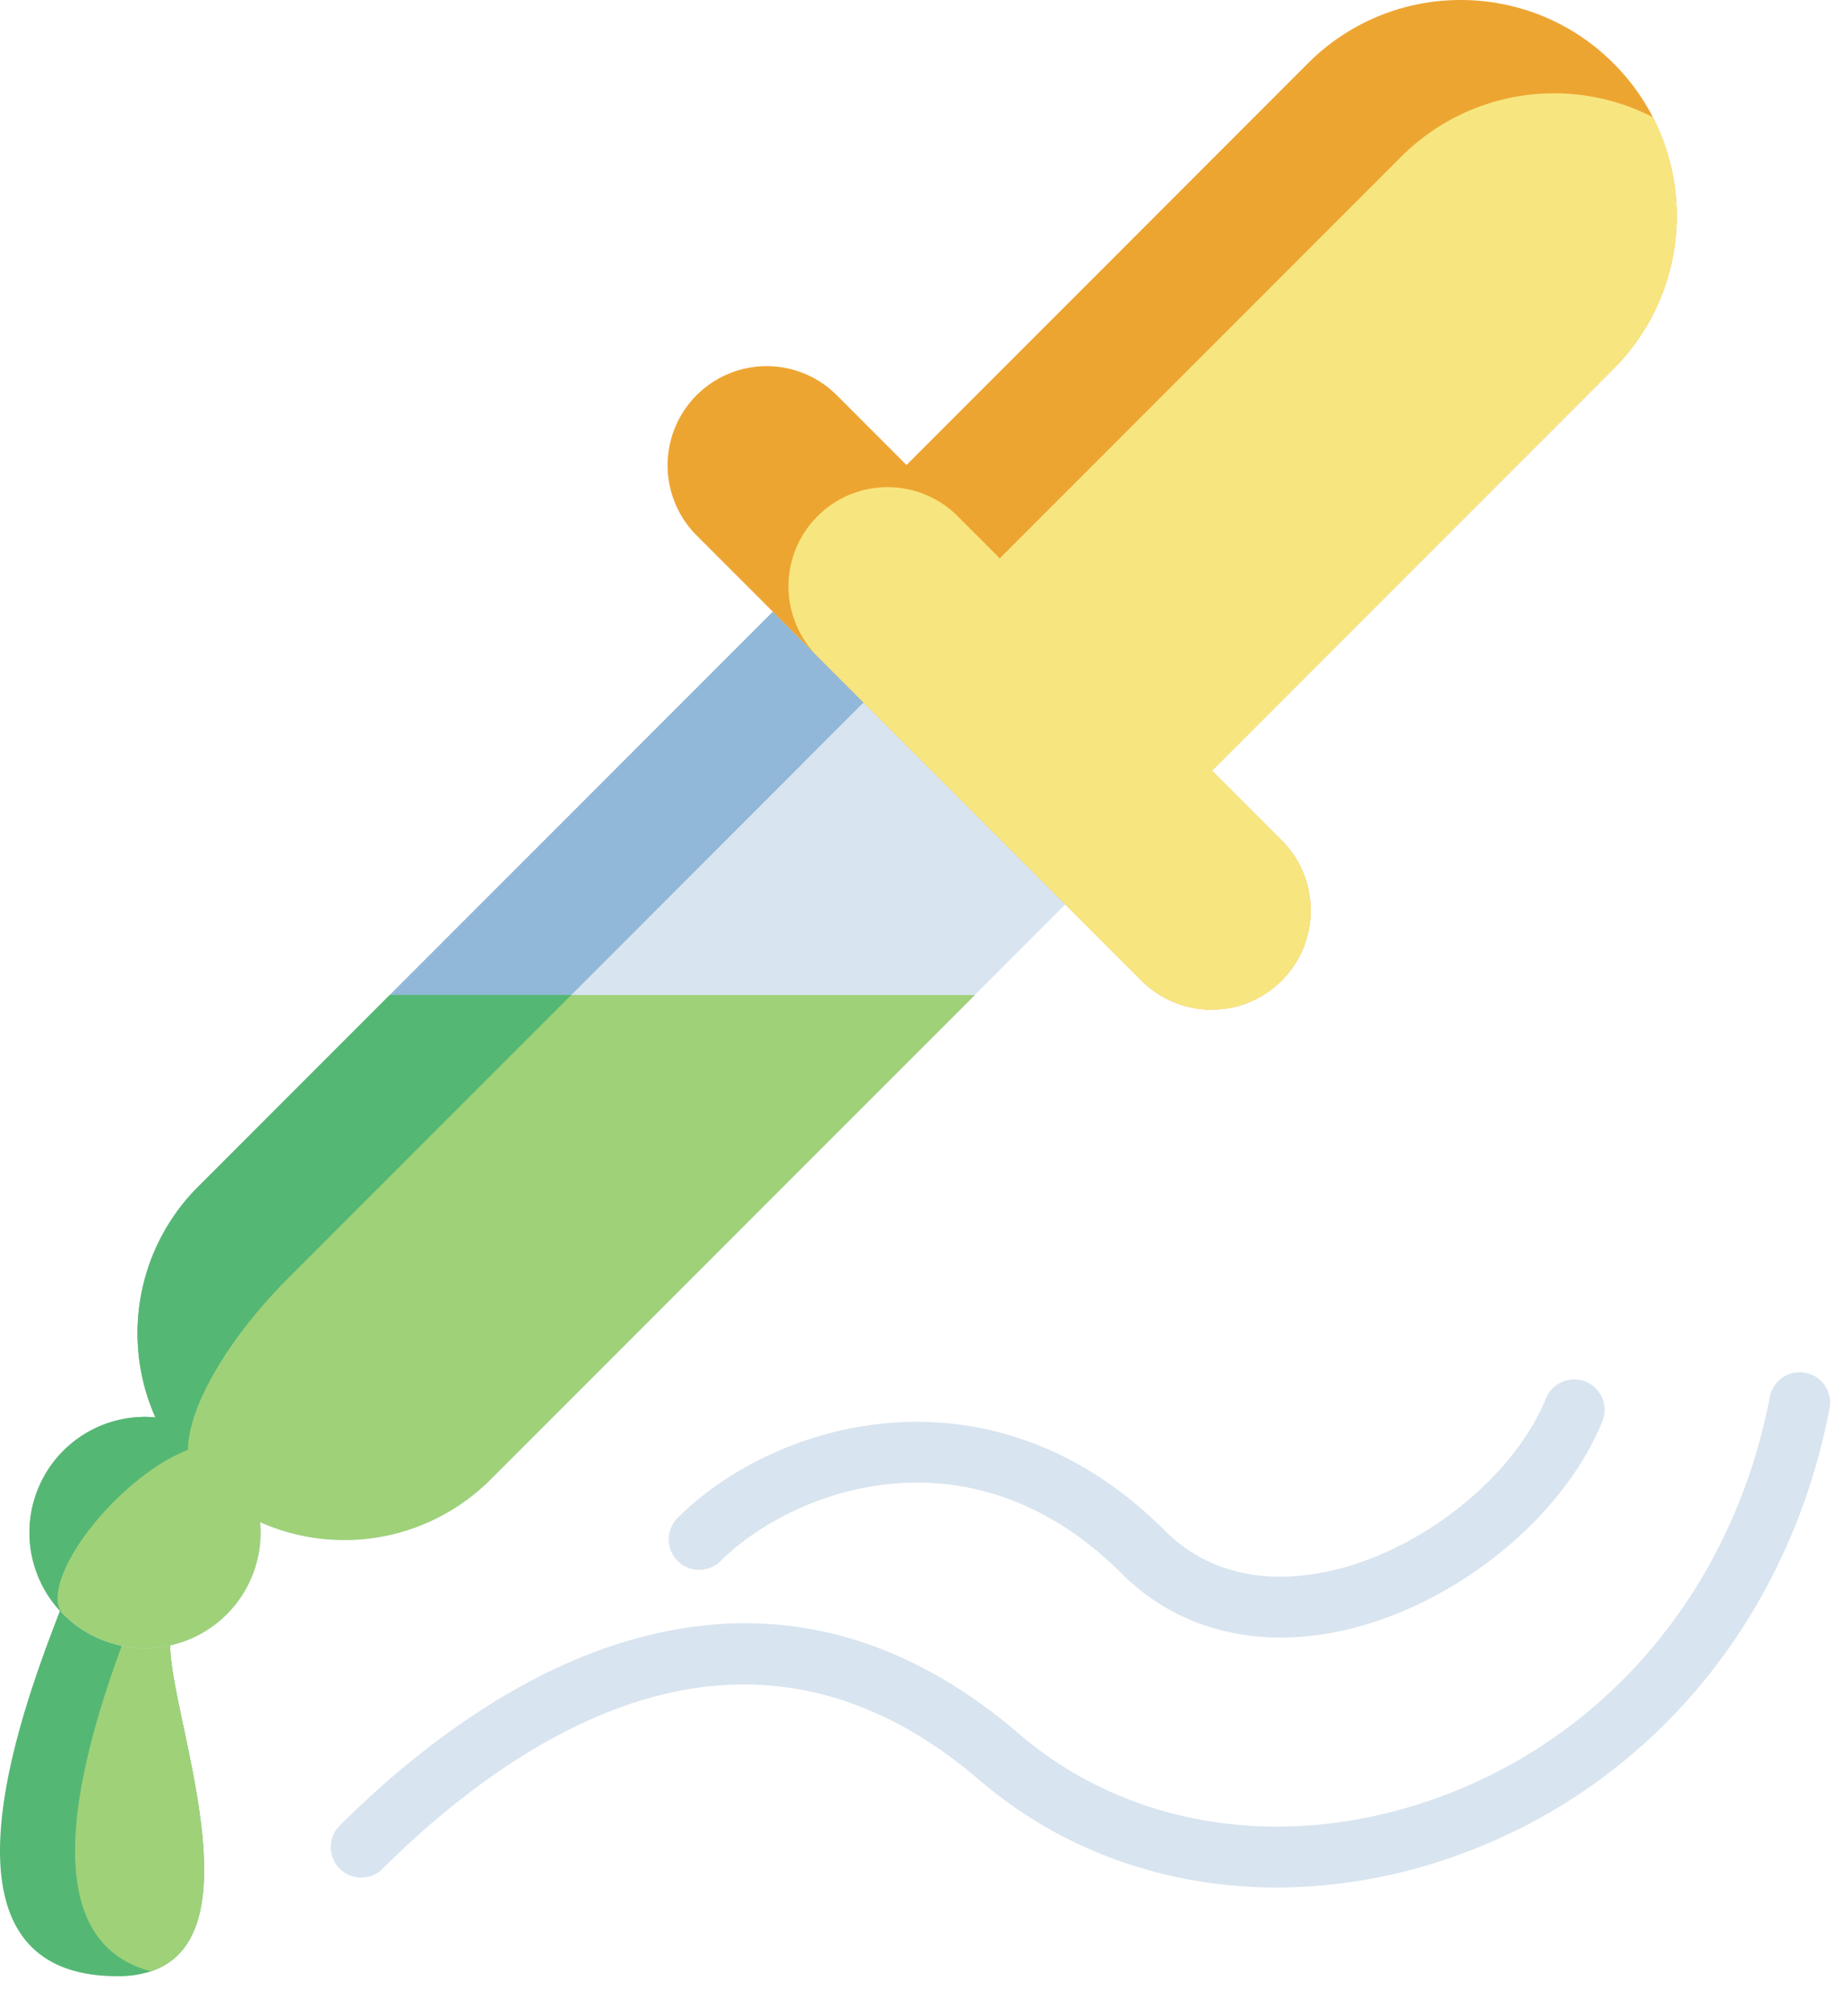
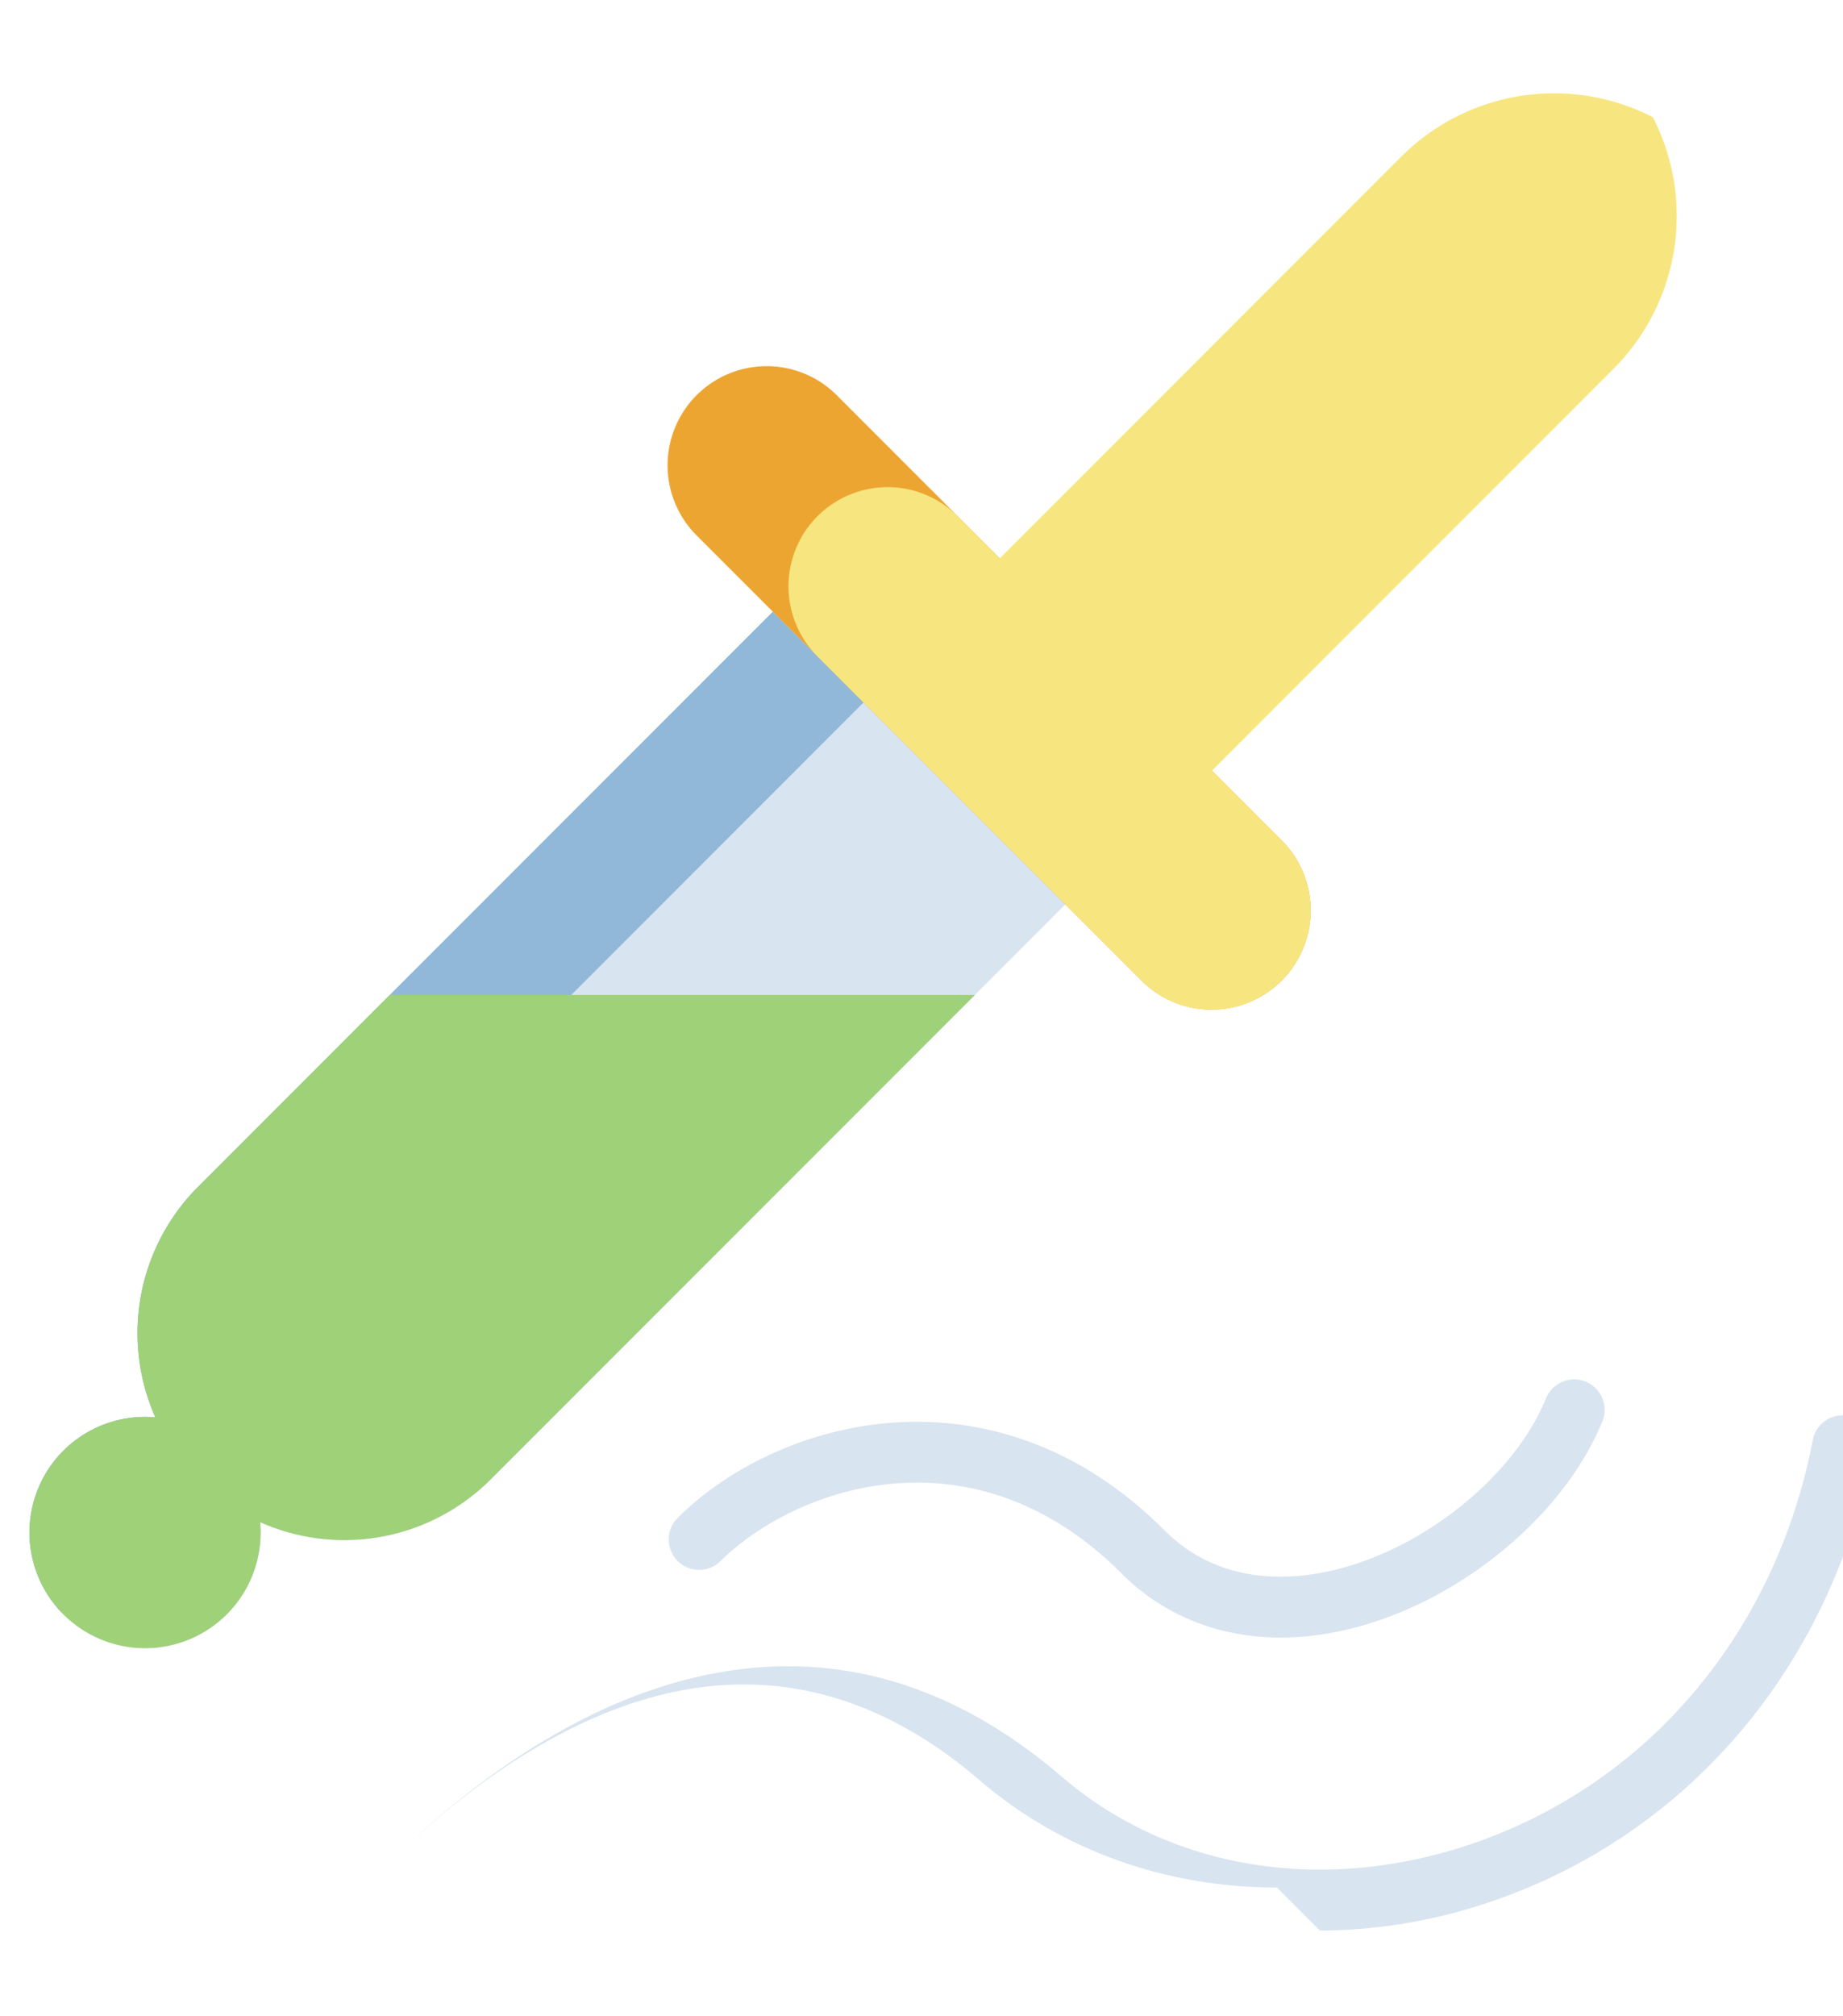
<svg xmlns="http://www.w3.org/2000/svg" width="43" height="47" viewBox="0 0 43 47">
  <title>healthcare-and-medical</title>
  <g fill-rule="nonzero" fill="none">
-     <path d="M37.644 8.601l-9.367 9.368-8.762-5.491L30.517 1.476A5.022 5.022 0 0 1 34.08 0c1.29 0 2.58.491 3.564 1.476.38.379.687.804.92 1.257a5.041 5.041 0 0 1-.92 5.868z" fill="#EDA532" />
-     <path d="M3.52 45.966a2.476 2.476 0 0 1-.781.114c-4.606 0-2.201-6.282-1.341-8.52l1.563.491 1.01.317c0 1.63 2.05 6.768-.45 7.598z" fill="#55B774" />
-     <path d="M3.52 45.966c-3.03-.797-1.436-5.585-.559-7.915l1.01.317c0 1.63 2.05 6.768-.45 7.598z" fill="#9FD179" />
    <path d="M28.126 17.819L11.447 34.497a4.828 4.828 0 0 1-5.377.996 2.696 2.696 0 1 1-2.444-2.443 4.828 4.828 0 0 1 .996-5.377l13.409-13.41 10.095 3.556z" fill="#D8E4EF" />
    <path d="M1.478 37.642a2.696 2.696 0 0 1 2.148-4.593 4.828 4.828 0 0 1 .996-5.377l13.41-13.41 2.116 2.118L6.74 29.79c-1.454 1.453-2.349 3.04-2.354 4.018-.51.19-1.136.615-1.725 1.203-1.052 1.053-1.582 2.23-1.182 2.631z" fill="#91B8D8" />
    <path d="M22.744 23.201L11.447 34.497a4.828 4.828 0 0 1-5.377.996 2.696 2.696 0 1 1-2.444-2.443 4.828 4.828 0 0 1 .996-5.377L9.094 23.2h13.65z" fill="#9FD179" />
-     <path d="M13.328 23.201l-6.589 6.588c-1.454 1.454-2.349 3.04-2.354 4.019-.51.19-1.136.615-1.725 1.203-1.052 1.053-1.582 2.231-1.183 2.631a2.697 2.697 0 0 1 2.15-4.592 4.828 4.828 0 0 1 .995-5.377L9.094 23.2h4.234z" fill="#55B774" />
    <path d="M30.58 21.232a2.312 2.312 0 0 1-3.946 1.634l-7.581-7.58-.02-.022-2.78-2.779a2.312 2.312 0 0 1 3.27-3.27l2.8 2.801 7.587 7.586c.447.45.67 1.04.67 1.63z" fill="#EDA532" />
    <path d="M30.58 21.232a2.312 2.312 0 0 1-3.946 1.634l-7.581-7.58-.02-.022a2.312 2.312 0 0 1 3.29-3.248l7.587 7.586c.447.45.67 1.04.67 1.63zM37.644 8.601l-9.367 9.368-4.95-4.95 9.367-9.367a5.044 5.044 0 0 1 5.87-.919 5.041 5.041 0 0 1-.92 5.868z" fill="#F7E680" />
    <g fill="#D8E4EF">
-       <path d="M29.792 44.012c-2.578 0-5.02-.857-6.945-2.509-2.428-2.083-5.078-2.708-7.875-1.858-2.512.764-4.685 2.57-6.066 3.95a.71.71 0 0 1-1.003-1.003c1.495-1.495 3.863-3.456 6.656-4.305 3.293-1.001 6.392-.281 9.212 2.139 2.54 2.18 6.144 2.755 9.64 1.539 4.067-1.415 7.012-4.917 7.878-9.369a.71.71 0 1 1 1.393.271c-.963 4.954-4.254 8.856-8.804 10.438a12.443 12.443 0 0 1-4.086.707z" />
+       <path d="M29.792 44.012c-2.578 0-5.02-.857-6.945-2.509-2.428-2.083-5.078-2.708-7.875-1.858-2.512.764-4.685 2.57-6.066 3.95c1.495-1.495 3.863-3.456 6.656-4.305 3.293-1.001 6.392-.281 9.212 2.139 2.54 2.18 6.144 2.755 9.64 1.539 4.067-1.415 7.012-4.917 7.878-9.369a.71.71 0 1 1 1.393.271c-.963 4.954-4.254 8.856-8.804 10.438a12.443 12.443 0 0 1-4.086.707z" />
      <path d="M29.882 38.183c-1.443 0-2.732-.512-3.716-1.496-1.95-1.95-3.977-2.214-5.333-2.092-1.796.161-3.256 1.04-4.025 1.809a.71.71 0 0 1-1.004-1.004c2.301-2.301 7.349-3.734 11.367.284 1.186 1.187 2.691 1.184 3.745.972 2.17-.435 4.385-2.173 5.151-4.042a.71.71 0 1 1 1.314.538c-.946 2.308-3.548 4.367-6.186 4.896-.448.09-.887.135-1.313.135z" />
    </g>
  </g>
</svg>